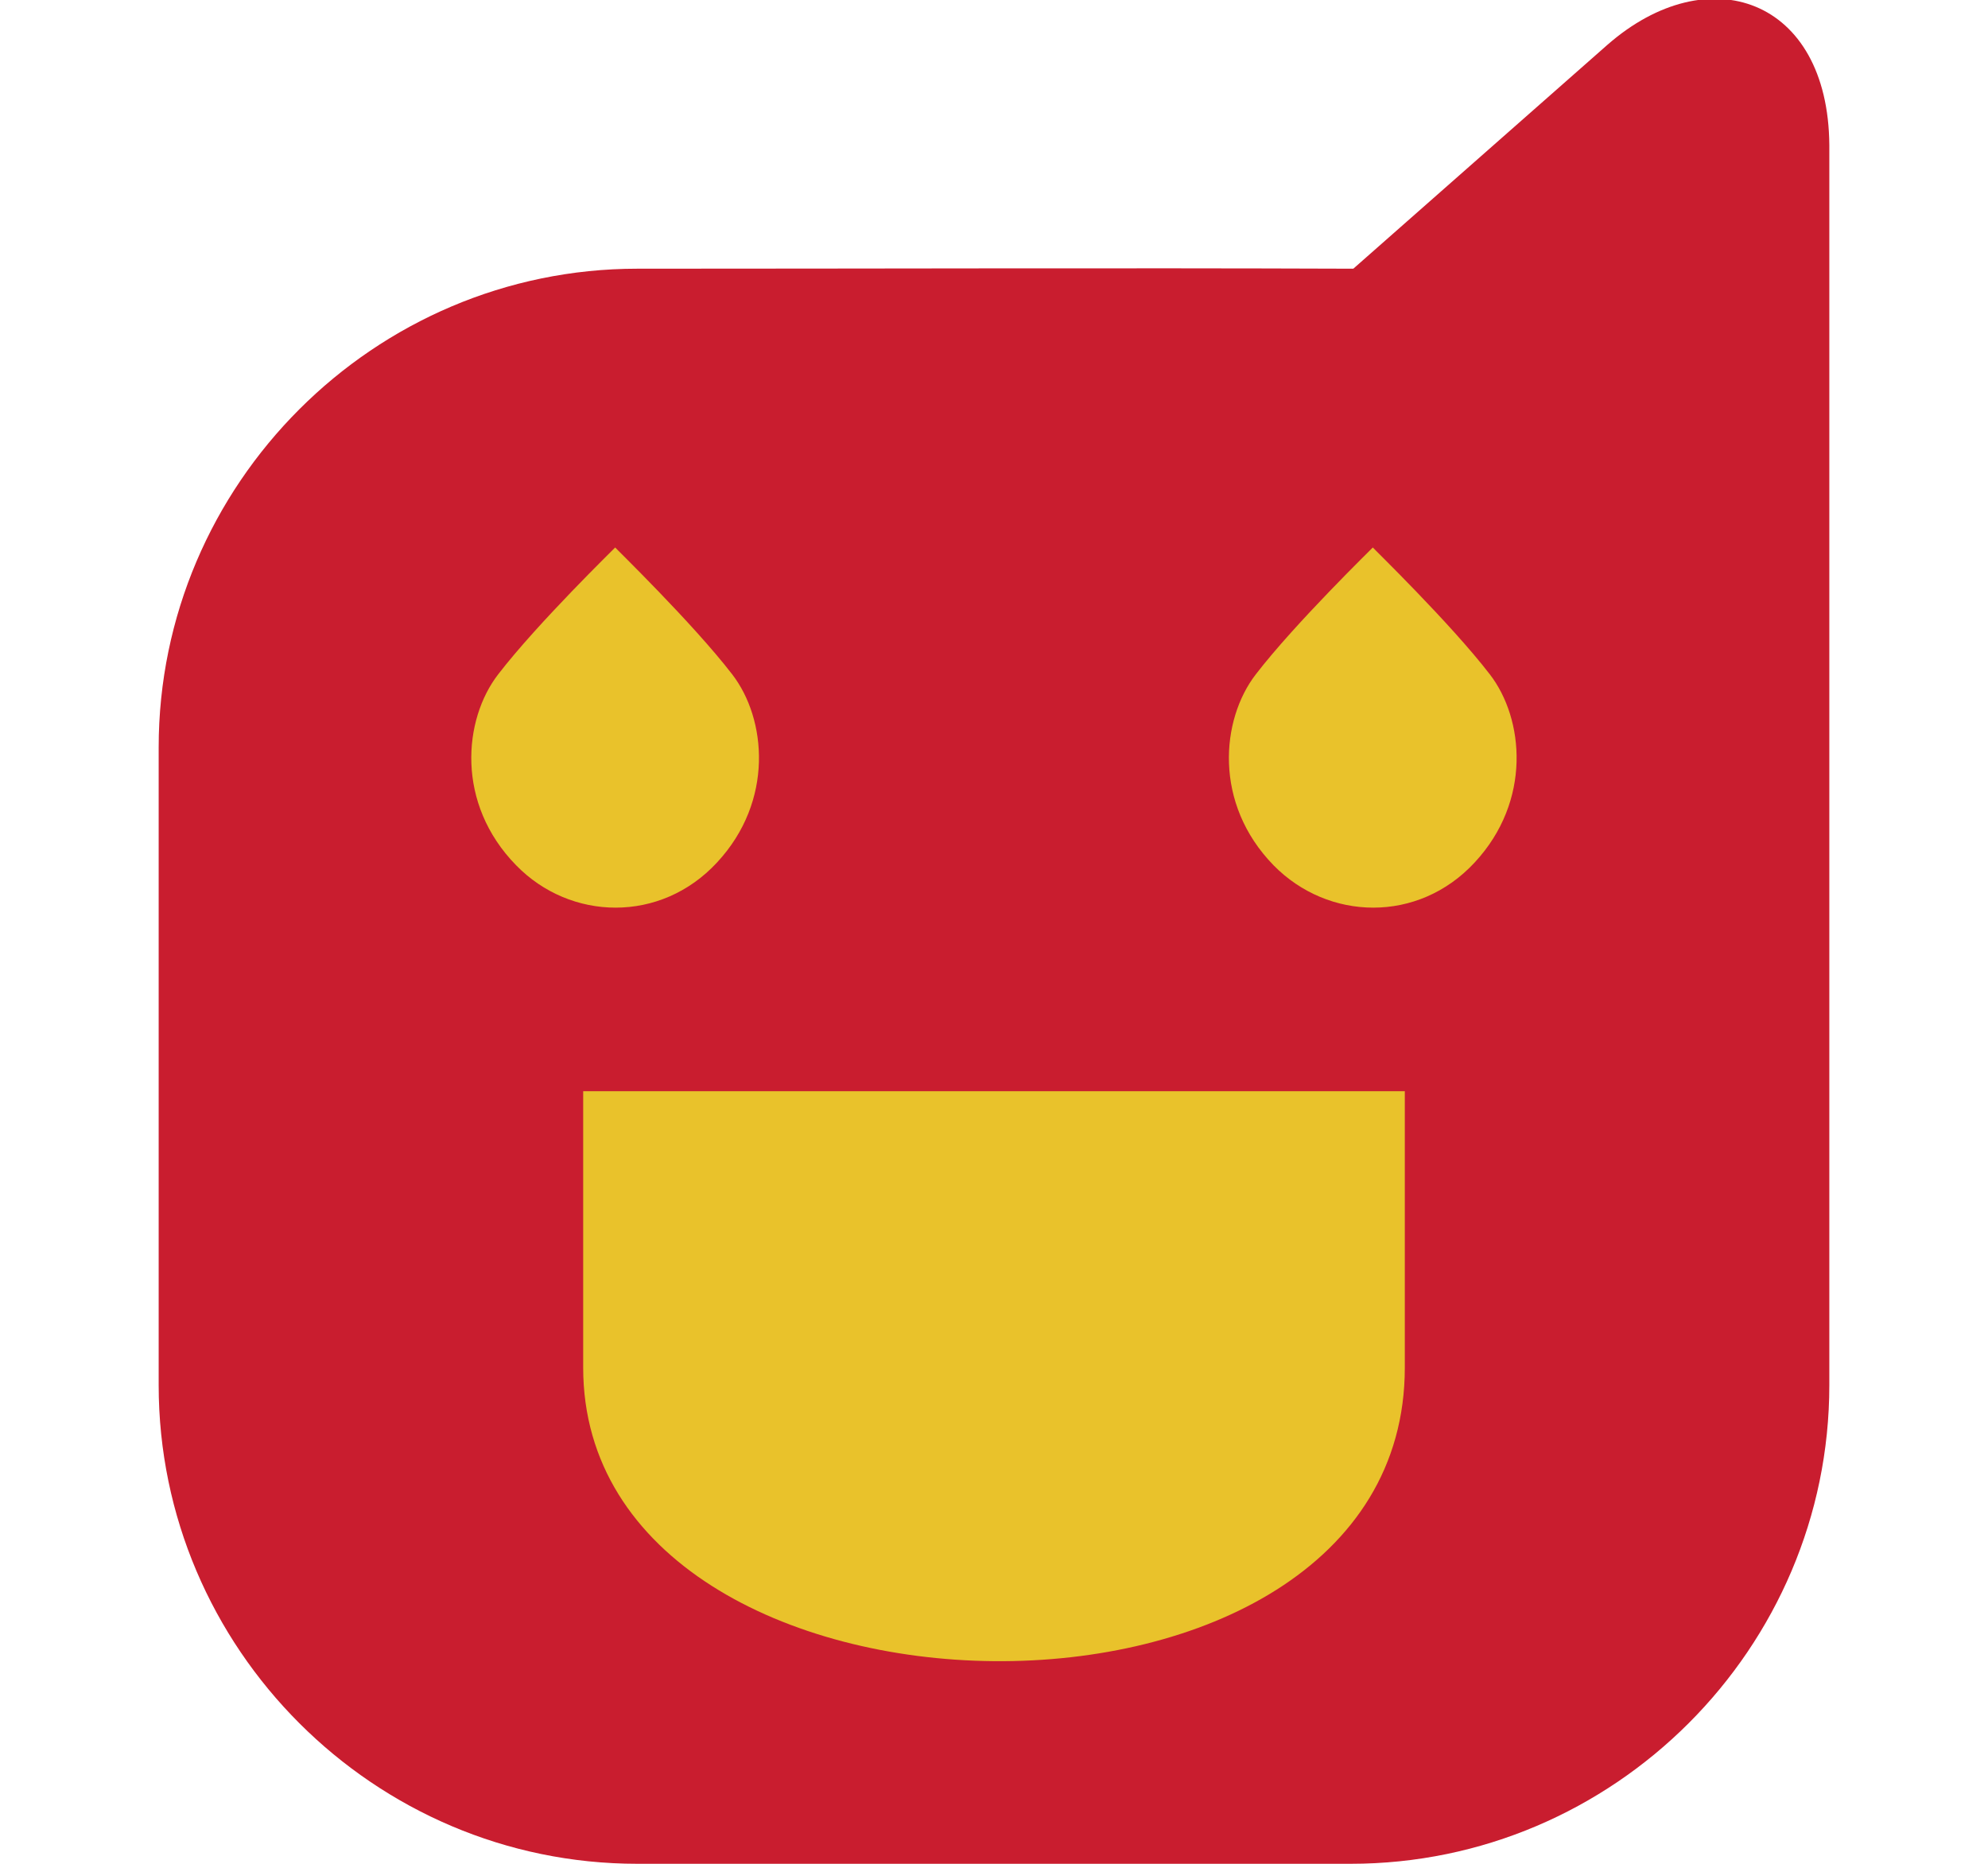
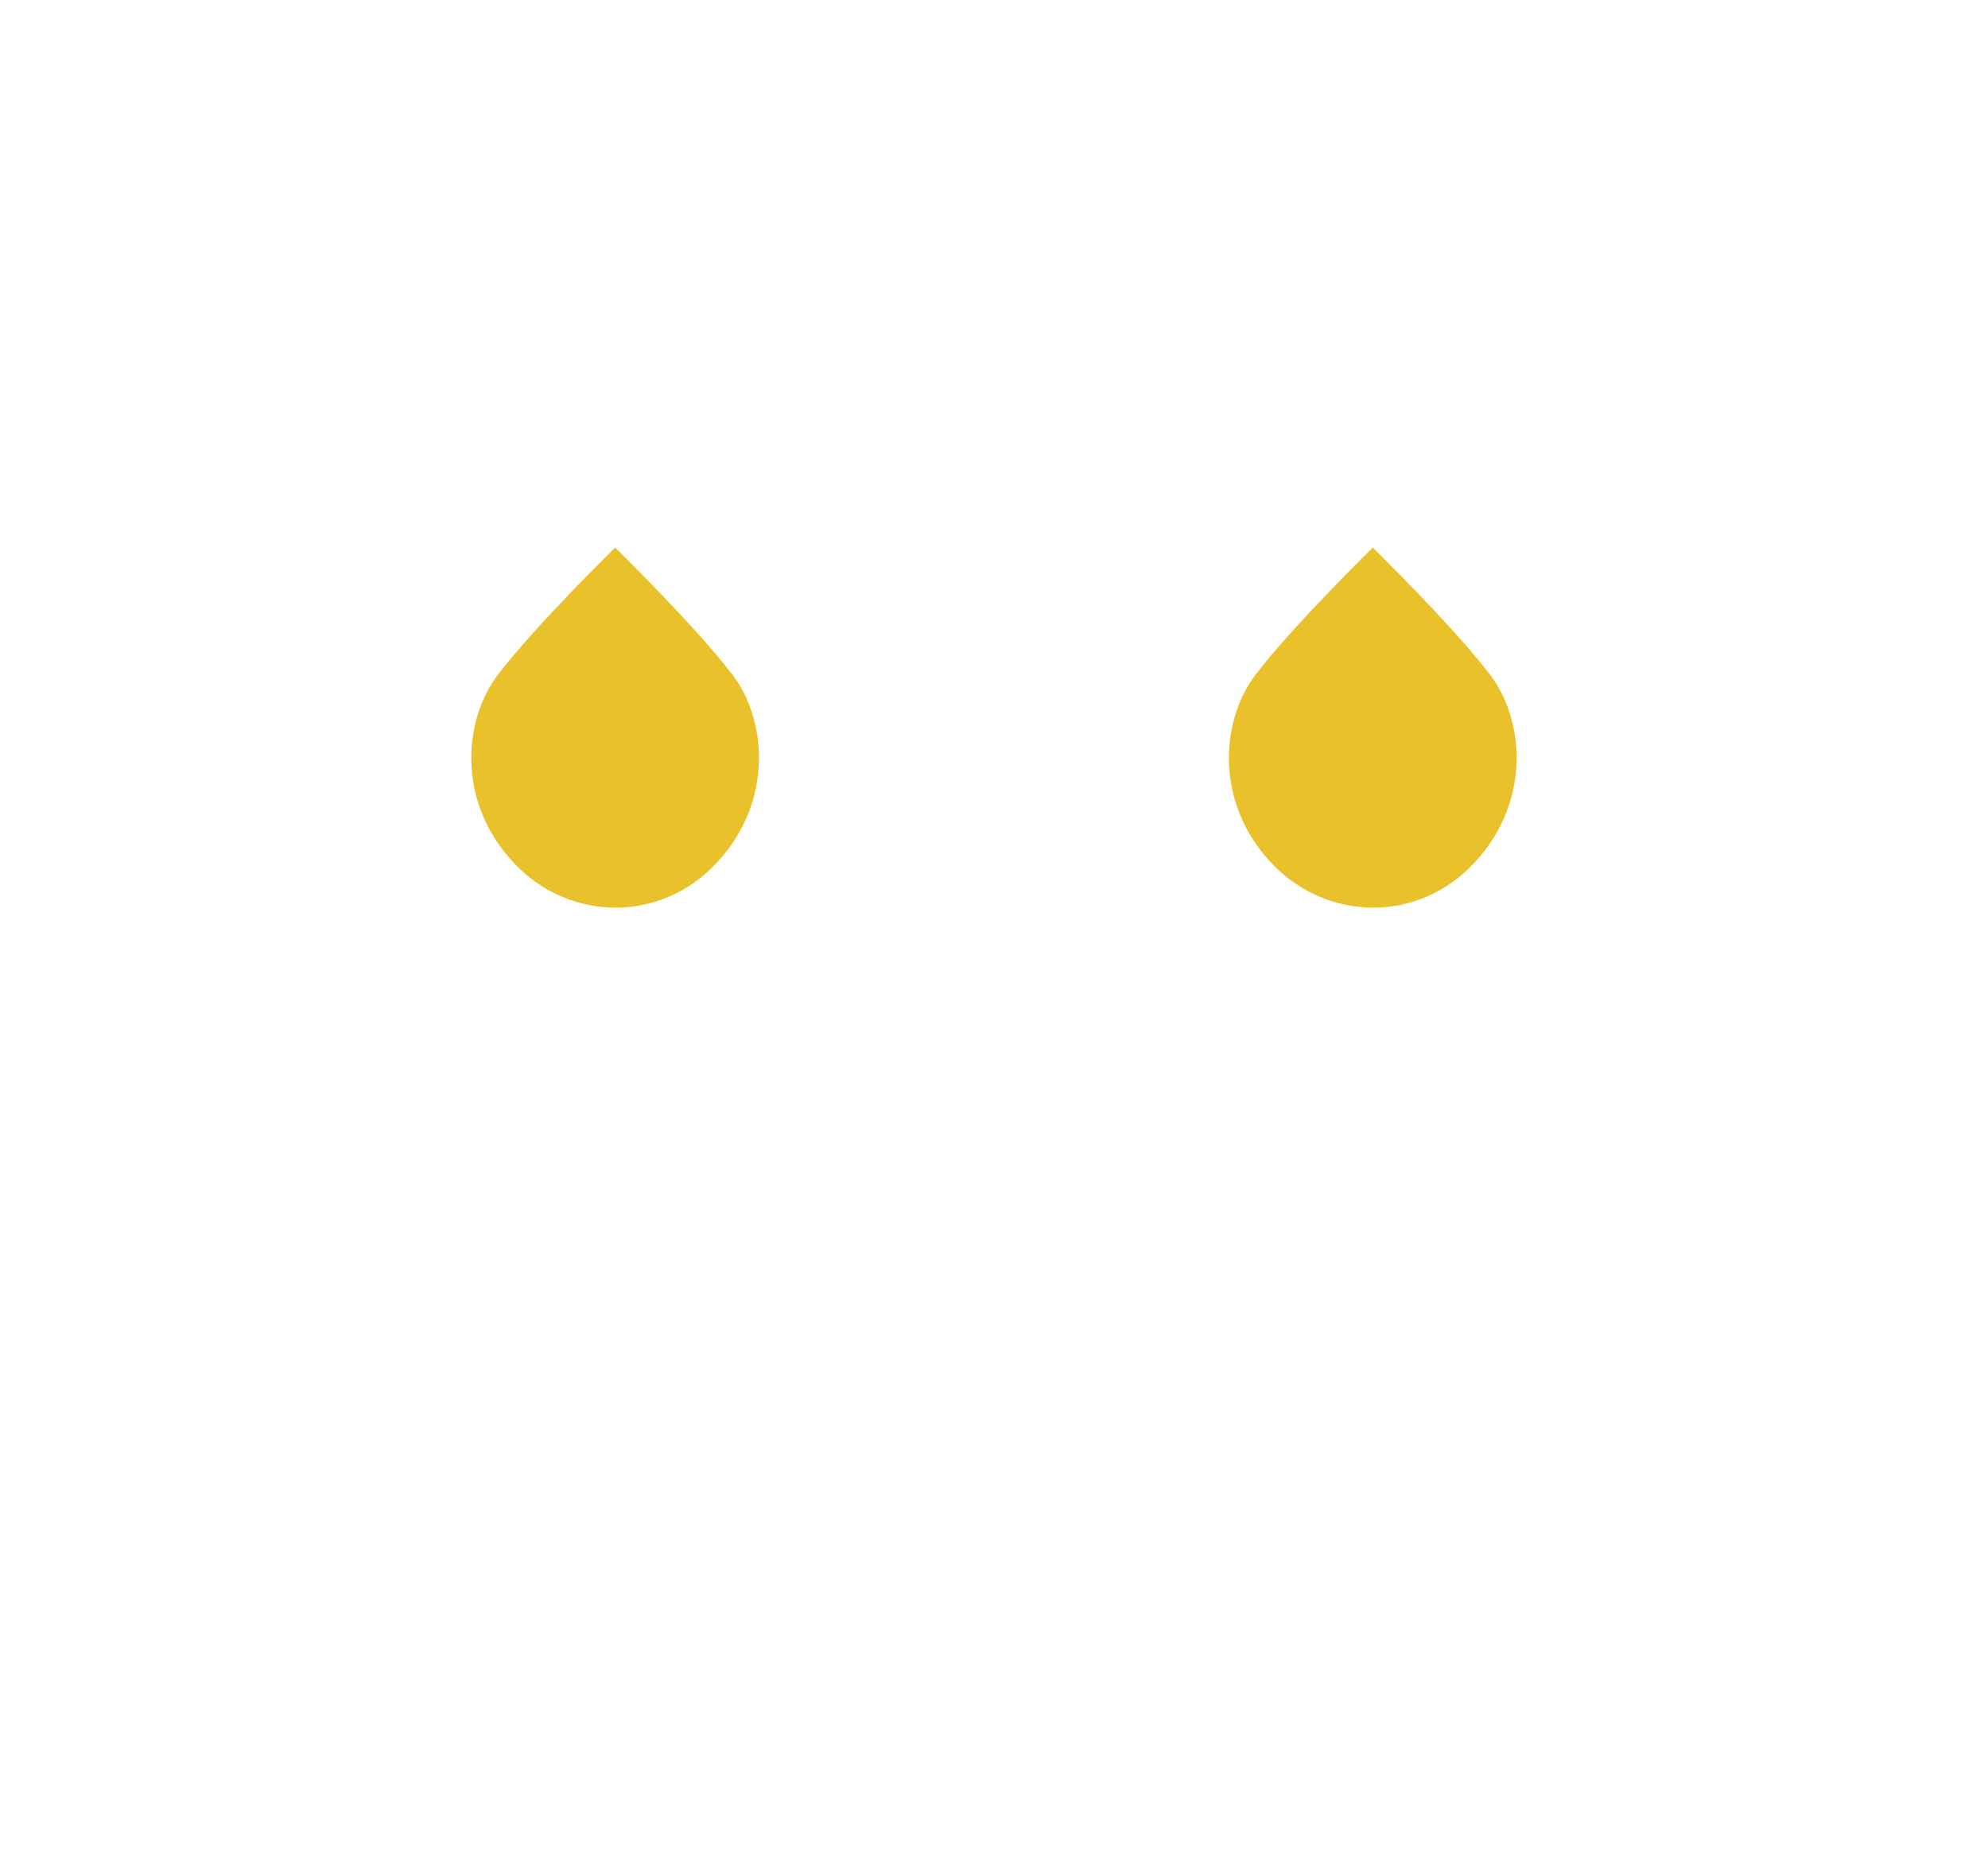
<svg xmlns="http://www.w3.org/2000/svg" version="1.1" id="图层_1" x="0px" y="0px" viewBox="0 0 90.71 85.04" style="enable-background:new 0 0 90.71 85.04;" xml:space="preserve">
  <style type="text/css">
	.st0{fill-rule:evenodd;clip-rule:evenodd;fill:#C91D2F;}
	.st1{fill-rule:evenodd;clip-rule:evenodd;fill:#E9C22B;}
</style>
  <g>
    <g>
-       <path class="st0" d="M29.08,12.26c-12.01,0-21.84,9.83-21.84,21.84V63.2c0,12.01,9.83,21.84,21.84,21.84h32.55    c12.01,0,21.84-9.83,21.84-21.84c0-18.87,0-37.72,0-56.58c-0.05-6.7-5.52-8.6-10.12-4.58l-11.6,10.22    C50.85,12.22,39.97,12.26,29.08,12.26L29.08,12.26z" />
-       <path class="st1" d="M26.61,49.79h37.49V62.4c0,18.19-37.49,17.53-37.49,0V49.79z" />
      <g>
        <path class="st1" d="M32.72,39.35c2.61-2.81,2.25-6.56,0.69-8.58c-1.8-2.34-5.36-5.79-5.34-5.79c0.01,0-3.54,3.45-5.34,5.79     c-1.59,2.06-1.94,5.89,0.82,8.71C26.02,42.02,30.14,42.14,32.72,39.35L32.72,39.35z" />
        <path class="st1" d="M67.29,39.35c2.61-2.81,2.25-6.56,0.69-8.58c-1.8-2.34-5.36-5.79-5.34-5.79c0.01,0-3.54,3.45-5.34,5.79     c-1.59,2.06-1.94,5.89,0.81,8.71C60.6,42.02,64.71,42.14,67.29,39.35L67.29,39.35z" />
      </g>
    </g>
  </g>
</svg>